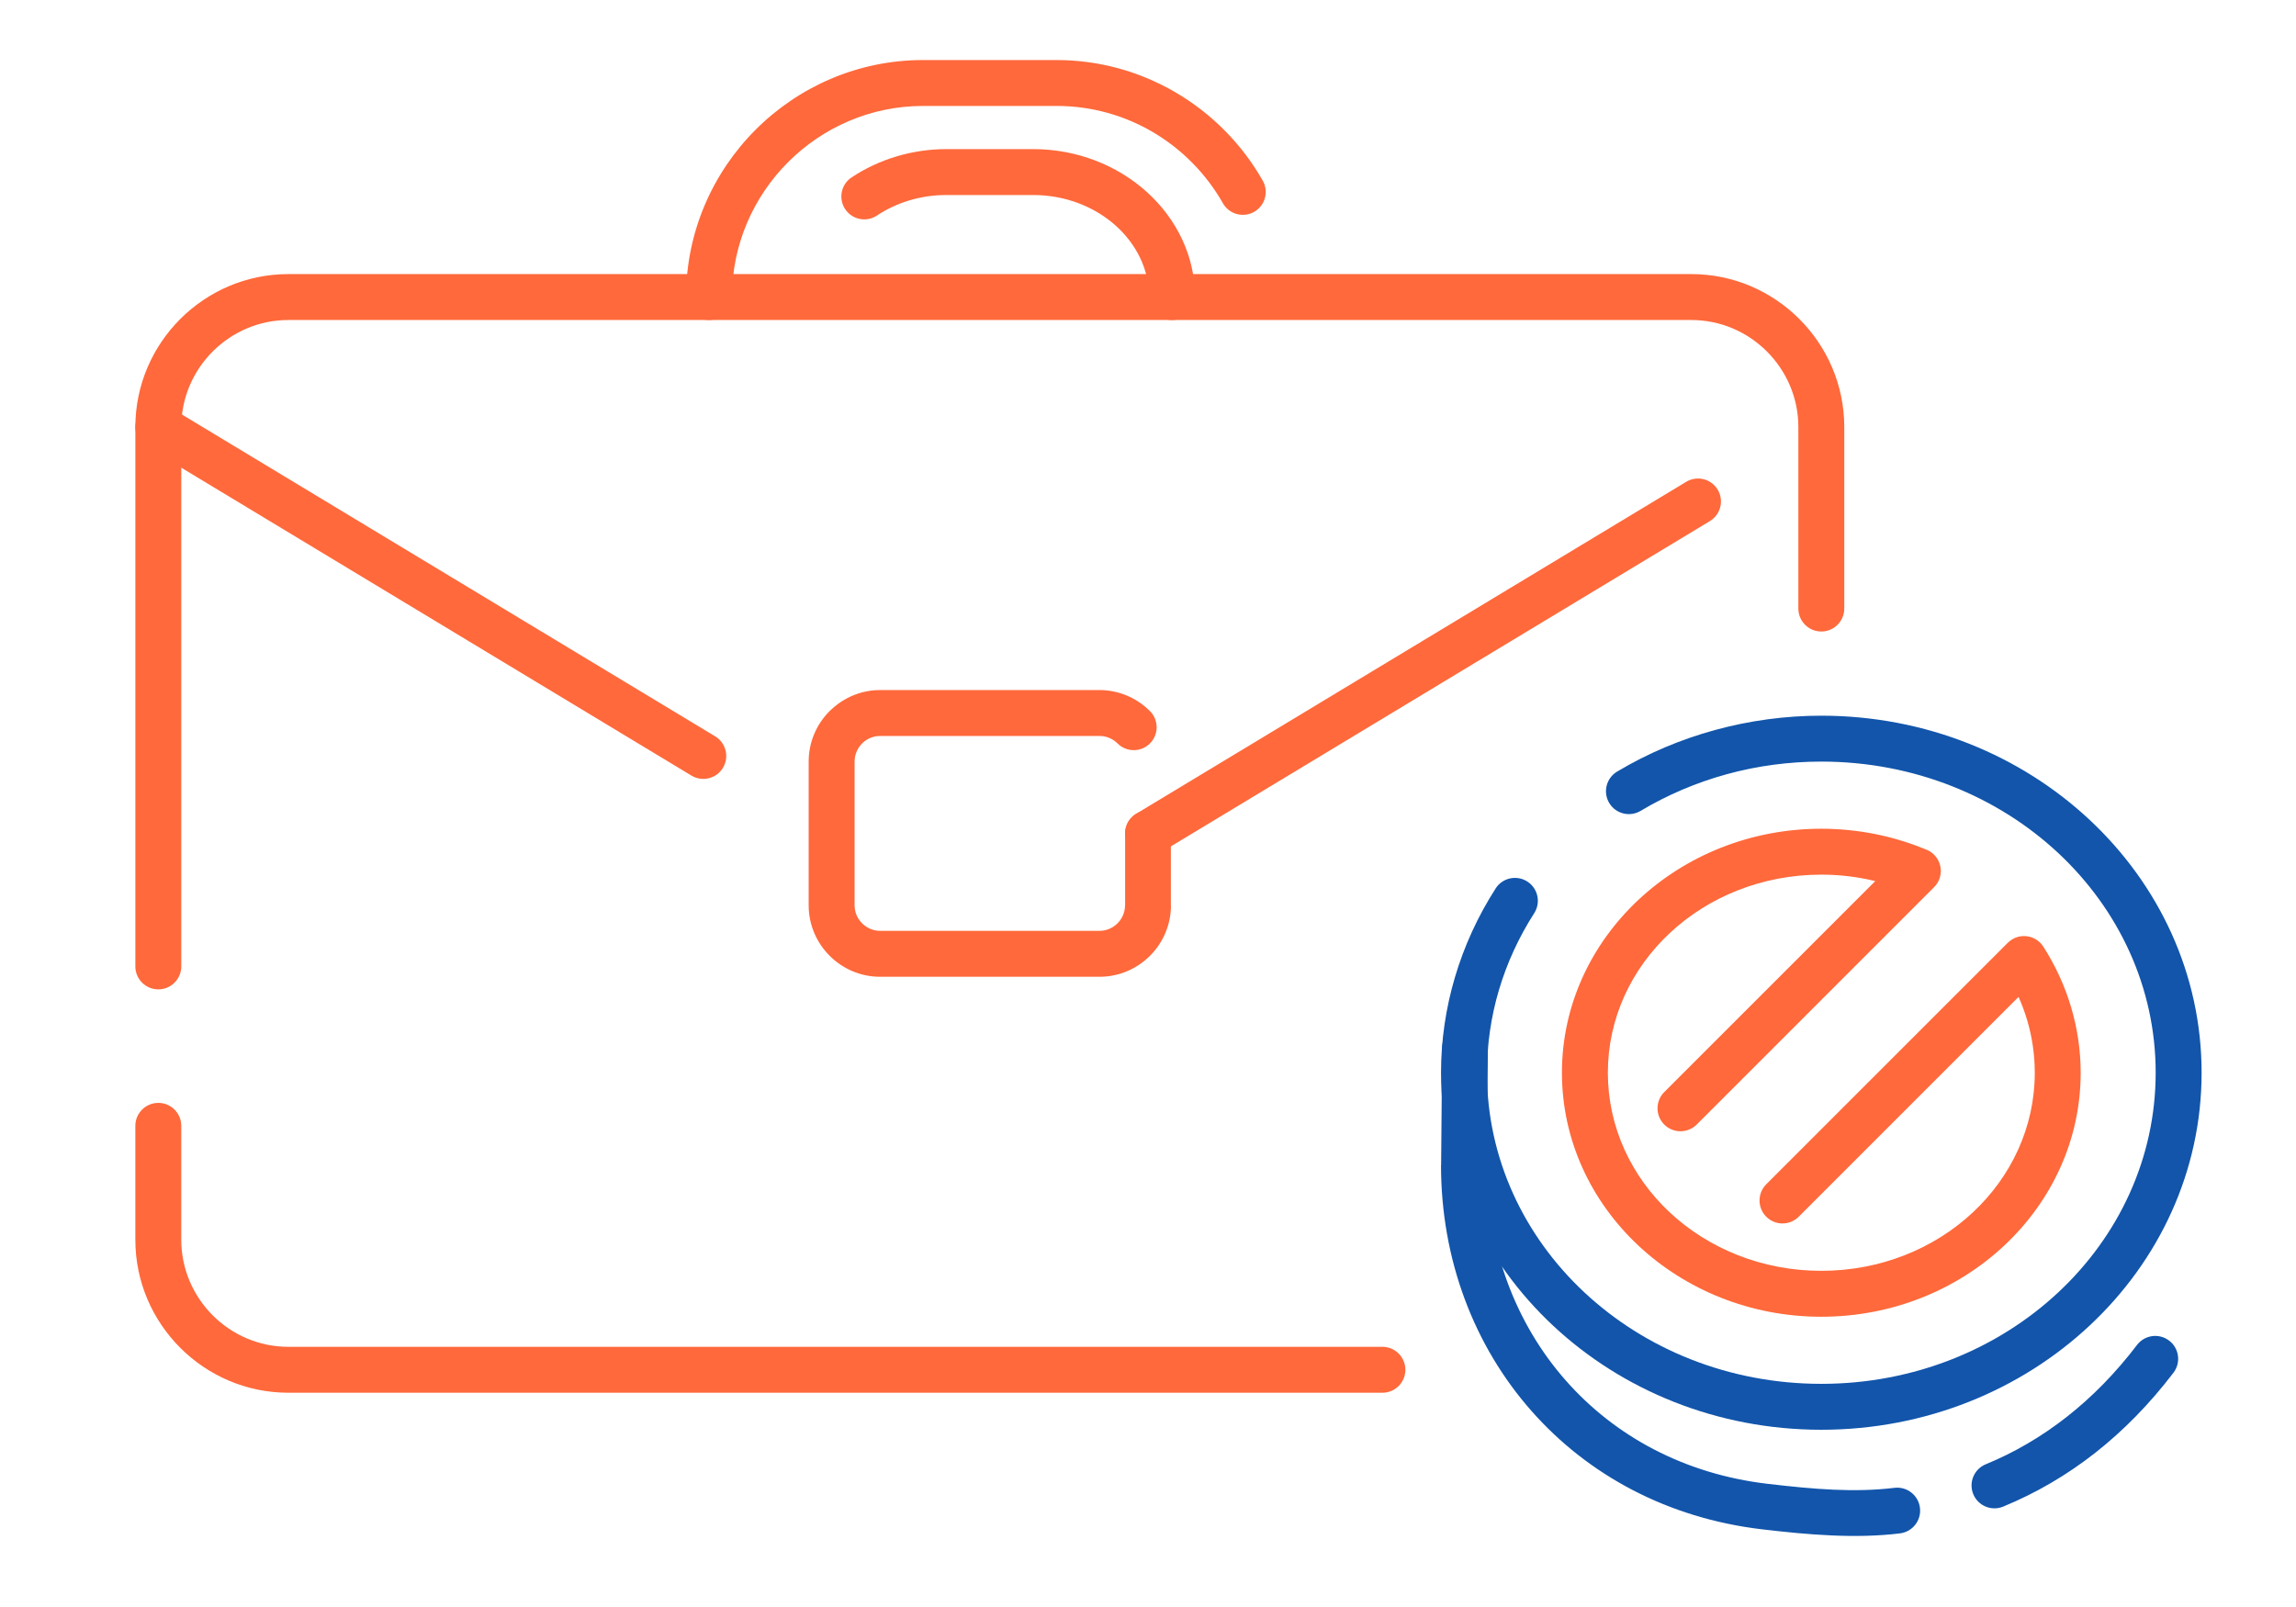
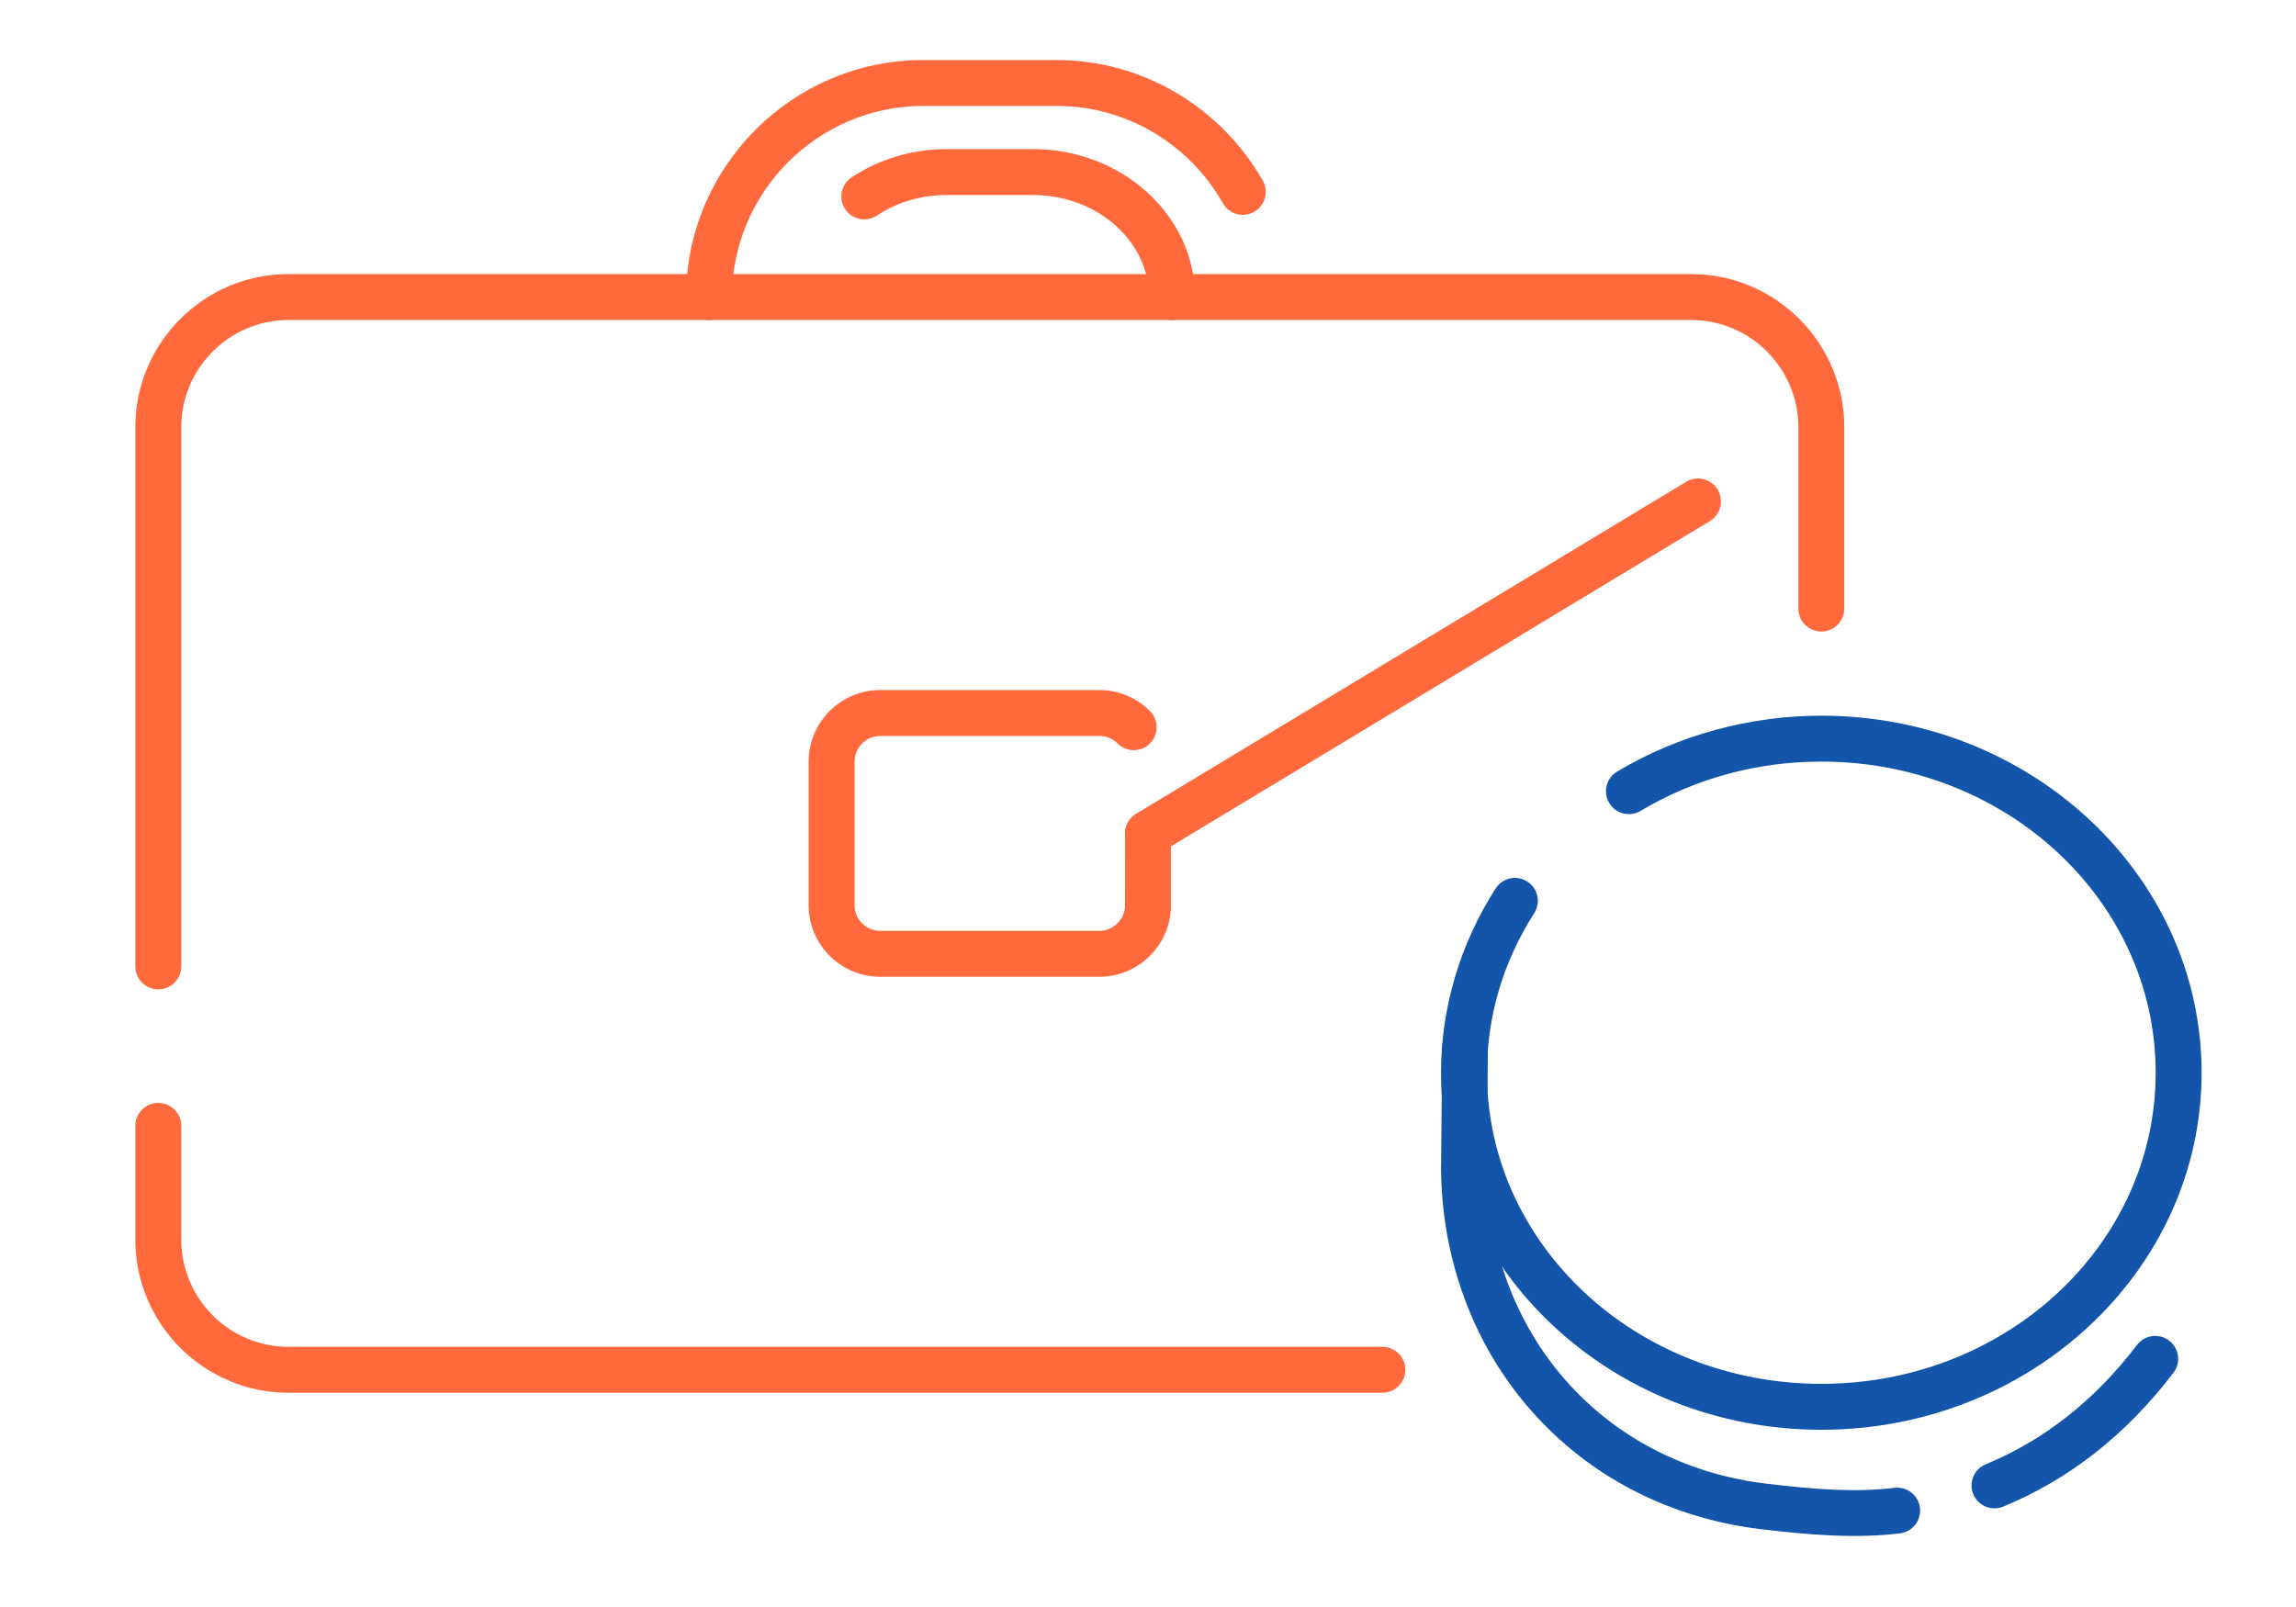
<svg xmlns="http://www.w3.org/2000/svg" xml:space="preserve" width="300px" height="210px" version="1.1" style="shape-rendering:geometricPrecision; text-rendering:geometricPrecision; image-rendering:optimizeQuality; fill-rule:evenodd; clip-rule:evenodd" viewBox="0 0 14342.8 10039.9">
  <defs>
    <style type="text/css">
   
    .fil0 {fill:none}
    .fil1 {fill:#1255ab;fill-rule:nonzero}
    .fil2 {fill:#ff693b;fill-rule:nonzero}
   
  </style>
  </defs>
  <g id="Layer_x0020_1">
    <g id="_2280882199360">
      <rect class="fil0" width="14342.8" height="10039.9" />
      <path class="fil1" d="M9008.9 6547c0.6,-78.8 65.1,-142.3 144,-141.7 78.8,0.6 142.3,65.1 141.7,144l-6.4 730 0.6 0c0,518.8 179.7,990.7 492.8,1345.9 306.1,347.4 740.7,584.2 1260.2,645.1 142.8,16.8 281.2,31 411.8,36.7 129.3,5.7 256.1,3.6 381.1,-11.6 78.6,-9.3 149.8,46.9 159.1,125.5 9.3,78.6 -46.9,149.8 -125.5,159.1 -138.8,16.9 -281.2,19.2 -427,12.7 -144.5,-6.3 -287.3,-20.8 -432,-37.8 -593.6,-69.7 -1091.3,-341.4 -1442.9,-740.4 -358.6,-406.8 -564.5,-945.2 -564.5,-1535.2l0.6 0 6.4 -732.3zm3504.4 2865.8c-73,30 -156.5,-4.9 -186.5,-77.9 -30,-73 4.8,-156.6 77.8,-186.6 179.2,-73.6 349.6,-173 509.3,-298.7 156.9,-123.5 302.8,-272.4 435.9,-447 48,-62.8 137.8,-74.9 200.6,-26.9 62.8,47.9 74.8,137.7 26.9,200.5 -148.3,194.6 -311.2,360.6 -486.4,498.6 -179.5,141.4 -372.8,253.8 -577.6,338z" />
-       <path class="fil2" d="M10599.2 7025.7c-56,56 -146.9,56 -202.9,0 -56,-56 -56,-146.8 0,-202.8l1318.3 -1318.3c-18.8,-4.5 -37.7,-8.7 -56.7,-12.5 -91.8,-18.3 -185.8,-27.7 -280.4,-27.7 -370.8,0 -705.5,139.6 -946.8,365.3 -238.9,223.4 -386.6,531.8 -386.6,872.3 0,340.5 147.7,649 386.6,872.4 241.3,225.6 576,365.2 946.8,365.2 370.8,0 705.5,-139.6 946.9,-365.2 238.8,-223.4 386.6,-531.9 386.6,-872.4 0,-112.1 -16.2,-222.5 -47.5,-328.3 -14.6,-49.4 -32.6,-97.9 -53.8,-145.4l-1373.3 1373.4c-56,55.9 -146.8,55.9 -202.8,0 -56,-56 -56,-146.9 0,-202.9l1508.8 -1508.8 0.2 0.2c7.1,-7.2 15.1,-13.6 23.9,-19.3 66.5,-42.7 155.1,-23.4 197.8,43.2 76.1,118.5 134.4,246.1 173.8,378.9 39.4,133.2 59.7,270.9 59.7,409 0,422.2 -182.8,804.3 -478.5,1080.8 -293.2,274.1 -696.9,443.7 -1141.8,443.7 -444.8,0 -848.6,-169.6 -1141.8,-443.7 -295.6,-276.5 -478.5,-658.6 -478.5,-1080.8 0,-422.1 182.9,-804.2 478.5,-1080.7 293.2,-274.1 697,-443.7 1141.8,-443.7 113.2,0 226,11.2 336.4,33.2 106.8,21.4 211.9,53.1 313.5,95 19.9,6.9 38.7,18.3 54.6,34.2 56,56 56,146.8 0,202.8l-1482.8 1482.9z" />
      <path class="fil1" d="M10248.7 5066c-67.8,40.5 -155.6,18.4 -196.1,-49.3 -40.5,-67.8 -18.4,-155.6 49.3,-196.1 190.4,-113.8 396.6,-201.1 611.8,-259.9 216,-59 439.5,-89.4 663.8,-89.4 653.4,0 1246,248.6 1675.8,650.5 432.4,404.3 699.8,963 699.8,1580.1 0,617.2 -267.4,1175.9 -699.8,1580.1 -429.8,402 -1022.4,650.6 -1675.8,650.6 -653.4,0 -1246,-248.6 -1675.8,-650.6 -432.4,-404.2 -699.8,-962.9 -699.8,-1580.1 0,-202.2 29.6,-403.2 87.2,-597.5 57.5,-194 142.7,-380.4 254,-553.8 42.7,-66.6 131.3,-85.9 197.8,-43.2 66.5,42.7 85.8,131.3 43.1,197.8 -96.8,150.9 -170.7,312.4 -220.3,479.8 -49.5,166.9 -74.9,340.8 -74.9,516.9 0,535.6 232.3,1020.6 607.8,1371.7 378,353.5 901.5,572.1 1480.9,572.1 579.4,0 1102.9,-218.6 1480.9,-572.1 375.5,-351.1 607.8,-836.1 607.8,-1371.7 0,-535.5 -232.3,-1020.5 -607.8,-1371.7 -378,-353.4 -901.5,-572.1 -1480.9,-572.1 -201.7,0 -399.9,26.6 -588.7,78.3 -189.5,51.8 -371.5,128.9 -540.1,229.6z" />
      <path class="fil2" d="M8635.8 8414.4c79.2,0 143.4,64.3 143.4,143.5 0,79.2 -64.2,143.4 -143.4,143.4l-6834.7 0c-262.9,0 -501.9,-107.5 -675,-280.6 -173.1,-173.1 -280.6,-412 -280.6,-675l0 -711.8c0,-79.3 64.2,-143.5 143.4,-143.5 79.2,0 143.5,64.2 143.5,143.5l0 711.8c0,183.7 75.3,350.9 196.5,472.2 121.3,121.3 288.4,196.5 472.2,196.5l6834.7 0zm-7503.4 -2376.6c0,79.2 -64.3,143.4 -143.5,143.4 -79.2,0 -143.4,-64.2 -143.4,-143.4l0 -3369.8c0,-263 107.5,-501.9 280.6,-675 173.1,-173.1 412,-280.6 675,-280.6l8764.3 0c262.9,0 501.8,107.5 674.9,280.6 173.1,173.1 280.6,412 280.6,675l0 1134c0,79.2 -64.2,143.4 -143.4,143.4 -79.2,0 -143.4,-64.2 -143.4,-143.4l0 -1134c0,-183.8 -75.3,-350.9 -196.6,-472.2 -121.3,-121.3 -288.4,-196.5 -472.1,-196.5l-8764.3 0c-183.8,0 -350.9,75.2 -472.2,196.5 -121.2,121.3 -196.5,288.4 -196.5,472.2l0 3369.8z" />
      <path class="fil2" d="M4572.6 1855.8c0,79.2 -64.2,143.5 -143.4,143.5 -79.2,0 -143.4,-64.3 -143.4,-143.5 0,-407.3 166.5,-777.6 434.8,-1045.9 268.3,-268.3 638.5,-434.8 1045.9,-434.8l833.4 0c269.9,0 524.2,73.7 743.7,202.1 226.4,132.4 415.1,323.3 544.6,551.5 39,68.6 14.9,155.9 -53.8,194.9 -68.7,39 -156,14.9 -195,-53.8 -104.8,-184.6 -257.4,-339.1 -440.4,-446.1 -175.7,-102.7 -380.4,-161.8 -599.1,-161.8l-833.4 0c-328.1,0 -626.6,134.4 -843.1,350.9 -216.4,216.4 -350.8,514.9 -350.8,843z" />
-       <path class="fil2" d="M7028.5 5206.8c0,-78.8 64,-142.8 142.9,-142.8 78.9,0 142.8,64 142.8,142.8l0 449.2 0.6 0c0,122.9 -50.2,234.6 -131,315.4 -80.9,80.9 -192.6,131.1 -315.5,131.1l-1370.1 0c-123,0 -234.7,-50.2 -315.5,-131.1 -80.9,-80.8 -131.1,-192.5 -131.1,-315.4l0 -898.3c0,-122.9 50.2,-234.6 131.1,-315.5 3,-3 6.2,-5.9 9.5,-8.6 80,-75.8 187.8,-122.4 306,-122.4l1370.1 0c59.8,0 117.5,12.2 170.5,34.2 54.3,22.6 103.3,55.8 144.4,96.9 56,55.6 56.3,146.2 0.6,202.2 -55.7,56 -146.3,56.3 -202.3,0.6 -14.9,-14.9 -32.8,-27 -52.5,-35.2 -18.4,-7.6 -38.9,-11.9 -60.7,-11.9l-1370.1 0c-41.3,0 -79,15.8 -107.5,41.6l-5.2 5.5c-29,29 -47,68.9 -47,112.6l0 898.3c0,43.7 18,83.6 47,112.6 29,29 68.9,47 112.7,47l1370.1 0c43.7,0 83.6,-18 112.6,-47 29,-29 47.1,-68.9 47.1,-112.6l0.5 0 0 -449.2z" />
+       <path class="fil2" d="M7028.5 5206.8c0,-78.8 64,-142.8 142.9,-142.8 78.9,0 142.8,64 142.8,142.8l0 449.2 0.6 0c0,122.9 -50.2,234.6 -131,315.4 -80.9,80.9 -192.6,131.1 -315.5,131.1l-1370.1 0c-123,0 -234.7,-50.2 -315.5,-131.1 -80.9,-80.8 -131.1,-192.5 -131.1,-315.4l0 -898.3c0,-122.9 50.2,-234.6 131.1,-315.5 3,-3 6.2,-5.9 9.5,-8.6 80,-75.8 187.8,-122.4 306,-122.4l1370.1 0c59.8,0 117.5,12.2 170.5,34.2 54.3,22.6 103.3,55.8 144.4,96.9 56,55.6 56.3,146.2 0.6,202.2 -55.7,56 -146.3,56.3 -202.3,0.6 -14.9,-14.9 -32.8,-27 -52.5,-35.2 -18.4,-7.6 -38.9,-11.9 -60.7,-11.9l-1370.1 0c-41.3,0 -79,15.8 -107.5,41.6l-5.2 5.5c-29,29 -47,68.9 -47,112.6l0 898.3c0,43.7 18,83.6 47,112.6 29,29 68.9,47 112.7,47l1370.1 0c43.7,0 83.6,-18 112.6,-47 29,-29 47.1,-68.9 47.1,-112.6z" />
      <path class="fil2" d="M7245.3 5329.5c-67.7,40.9 -155.8,19.1 -196.6,-48.7 -40.9,-67.8 -19,-155.8 48.7,-196.7l3436 -2073.9c67.7,-40.9 155.8,-19.1 196.6,48.7 40.9,67.8 19,155.8 -48.7,196.7l-3436 2073.9z" />
-       <path class="fil2" d="M4467.4 4600.3c67.8,40.8 89.6,128.9 48.8,196.7 -40.9,67.7 -128.9,89.5 -196.7,48.7l-3404.5 -2055c-67.8,-40.8 -89.6,-128.9 -48.8,-196.7 40.9,-67.7 128.9,-89.5 196.7,-48.7l3404.5 2055z" />
      <path class="fil2" d="M5477.9 1346.8c-65.9,43.6 -154.7,25.6 -198.3,-40.3 -43.7,-65.9 -25.6,-154.7 40.3,-198.3 84.8,-56.4 180,-101.2 282.3,-131.6 98.6,-29.3 203.1,-45.1 310.6,-45.1l540.9 0c275.1,0 526.1,102 708.8,266.4 186.7,167.9 302.6,400.8 302.6,657.9 0,79.2 -64.2,143.5 -143.4,143.5 -79.2,0 -143.5,-64.3 -143.5,-143.5 0,-172.3 -79.4,-330 -207.3,-445.1 -132,-118.7 -315,-192.4 -517.2,-192.4l-540.9 0c-80.9,0 -158.2,11.6 -229.9,32.9 -74,21.9 -143.2,54.5 -205,95.6z" />
    </g>
  </g>
</svg>